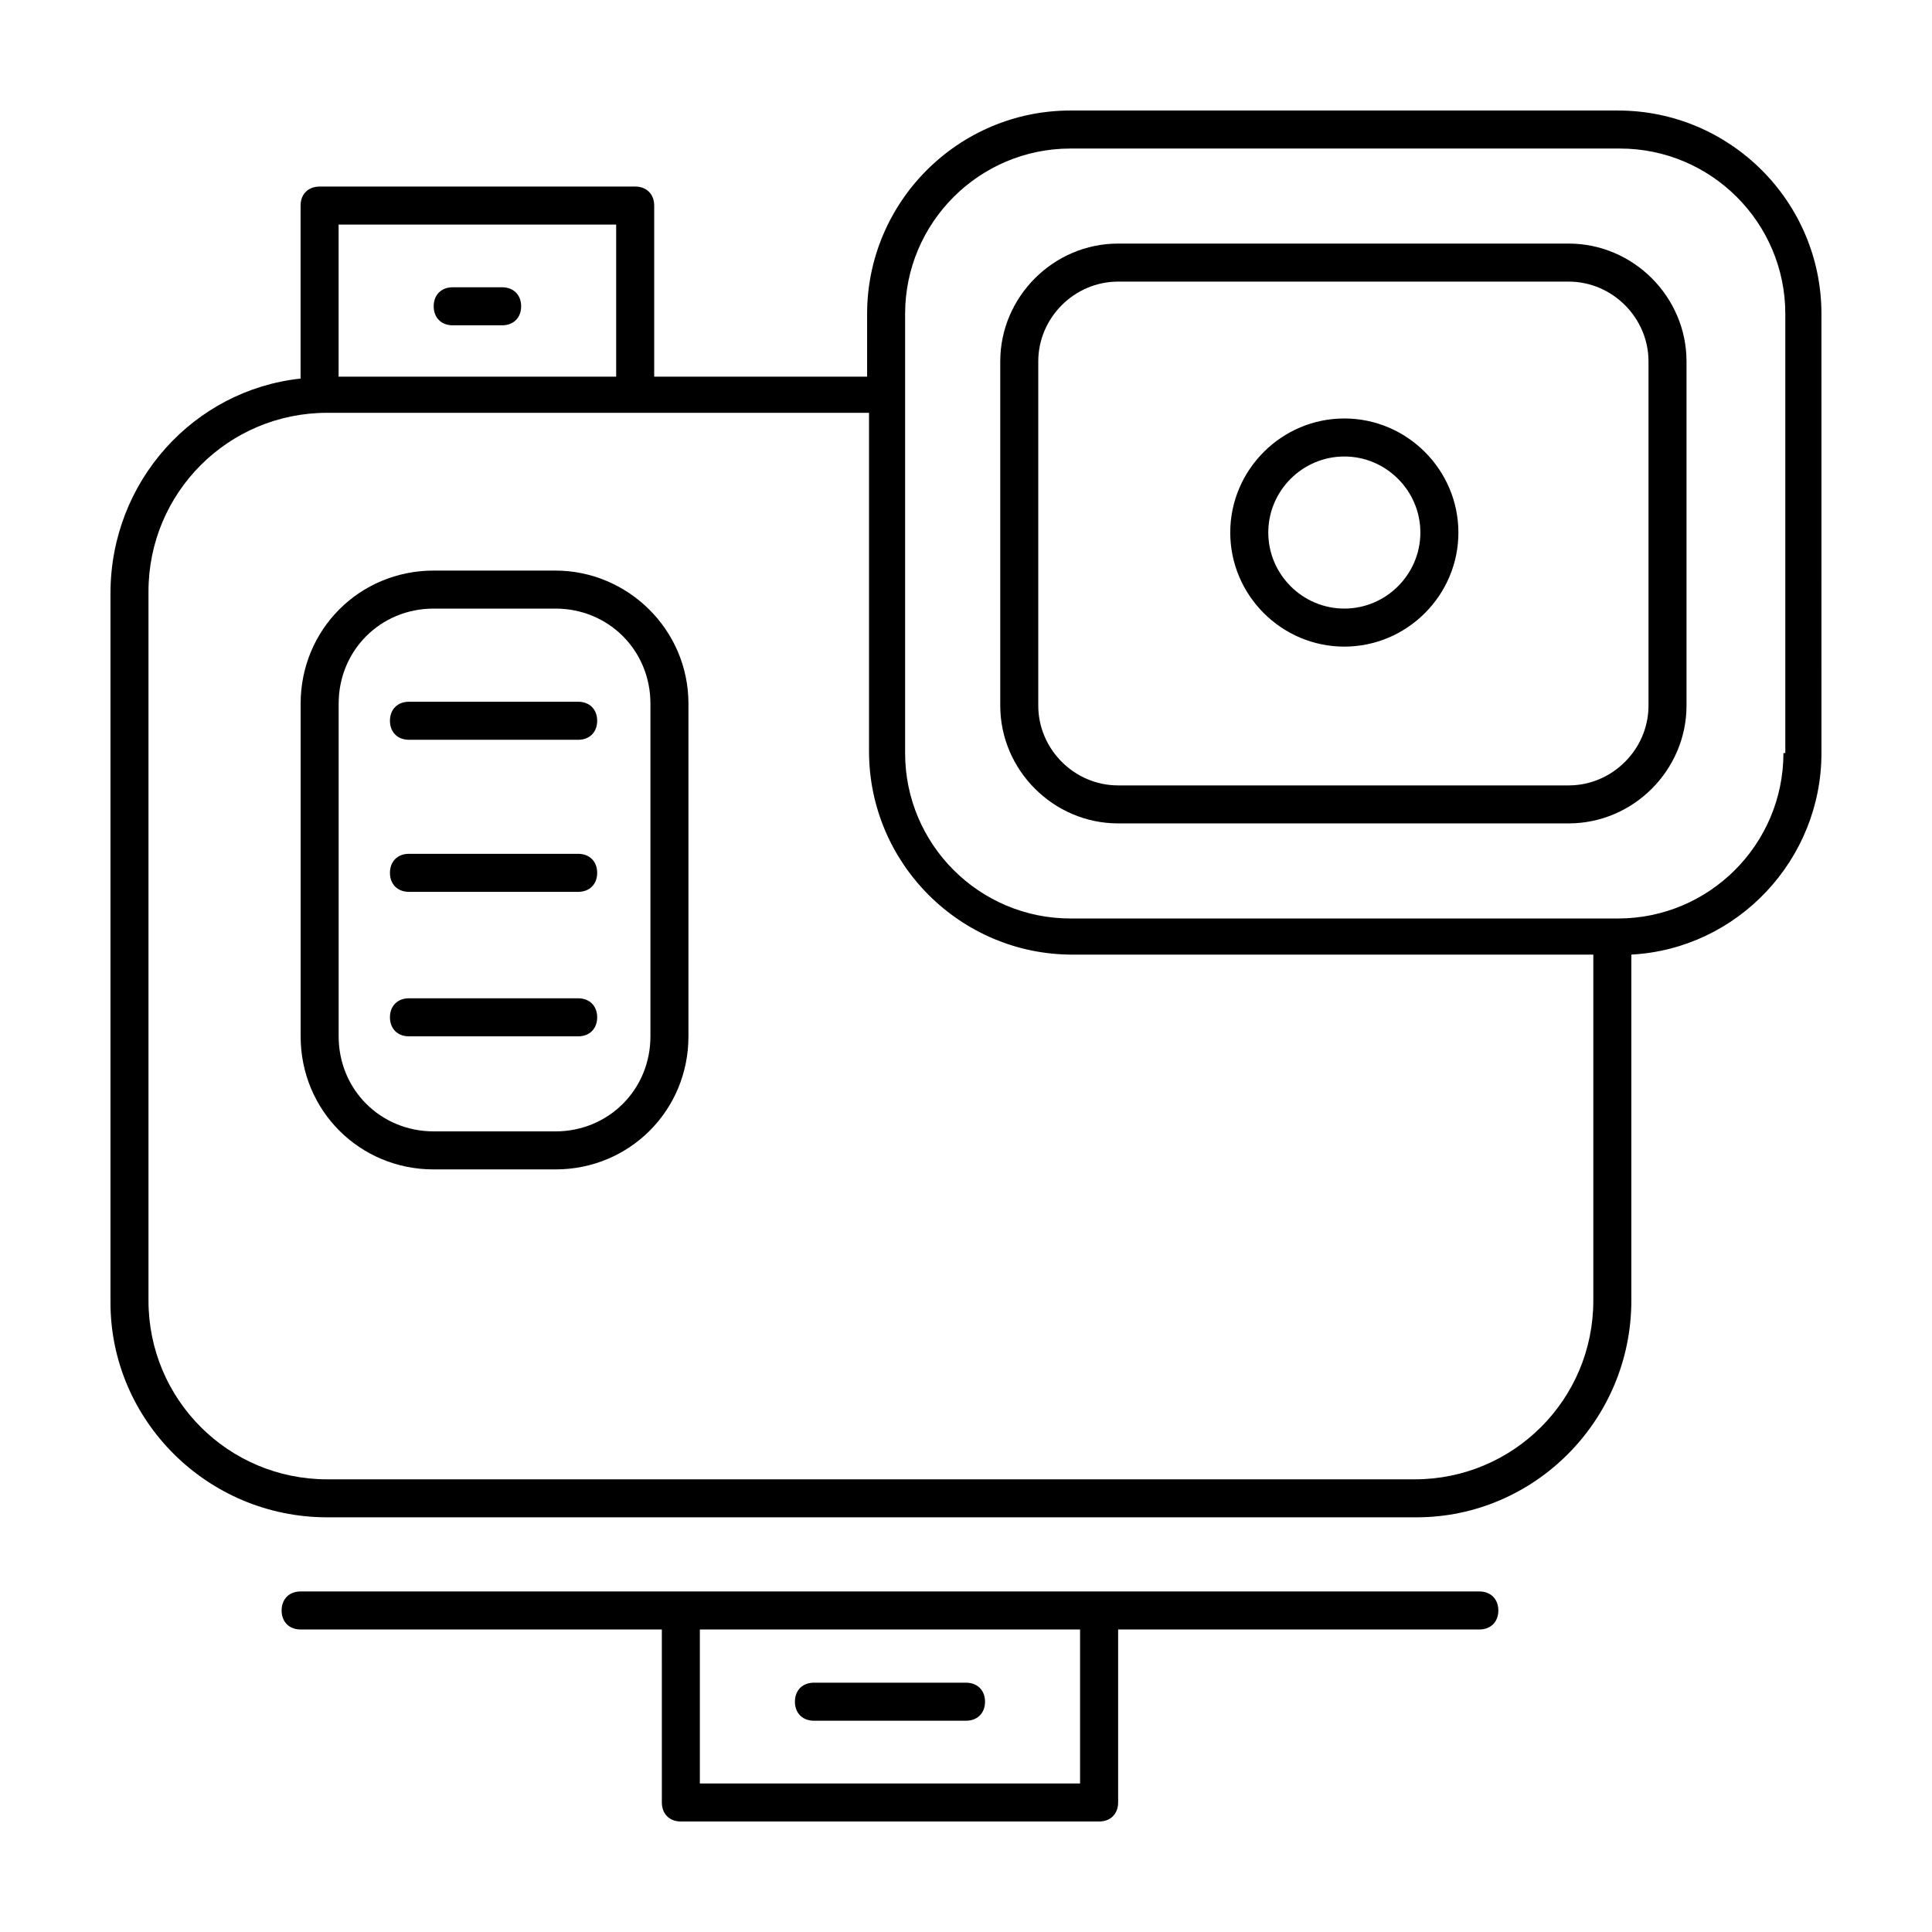
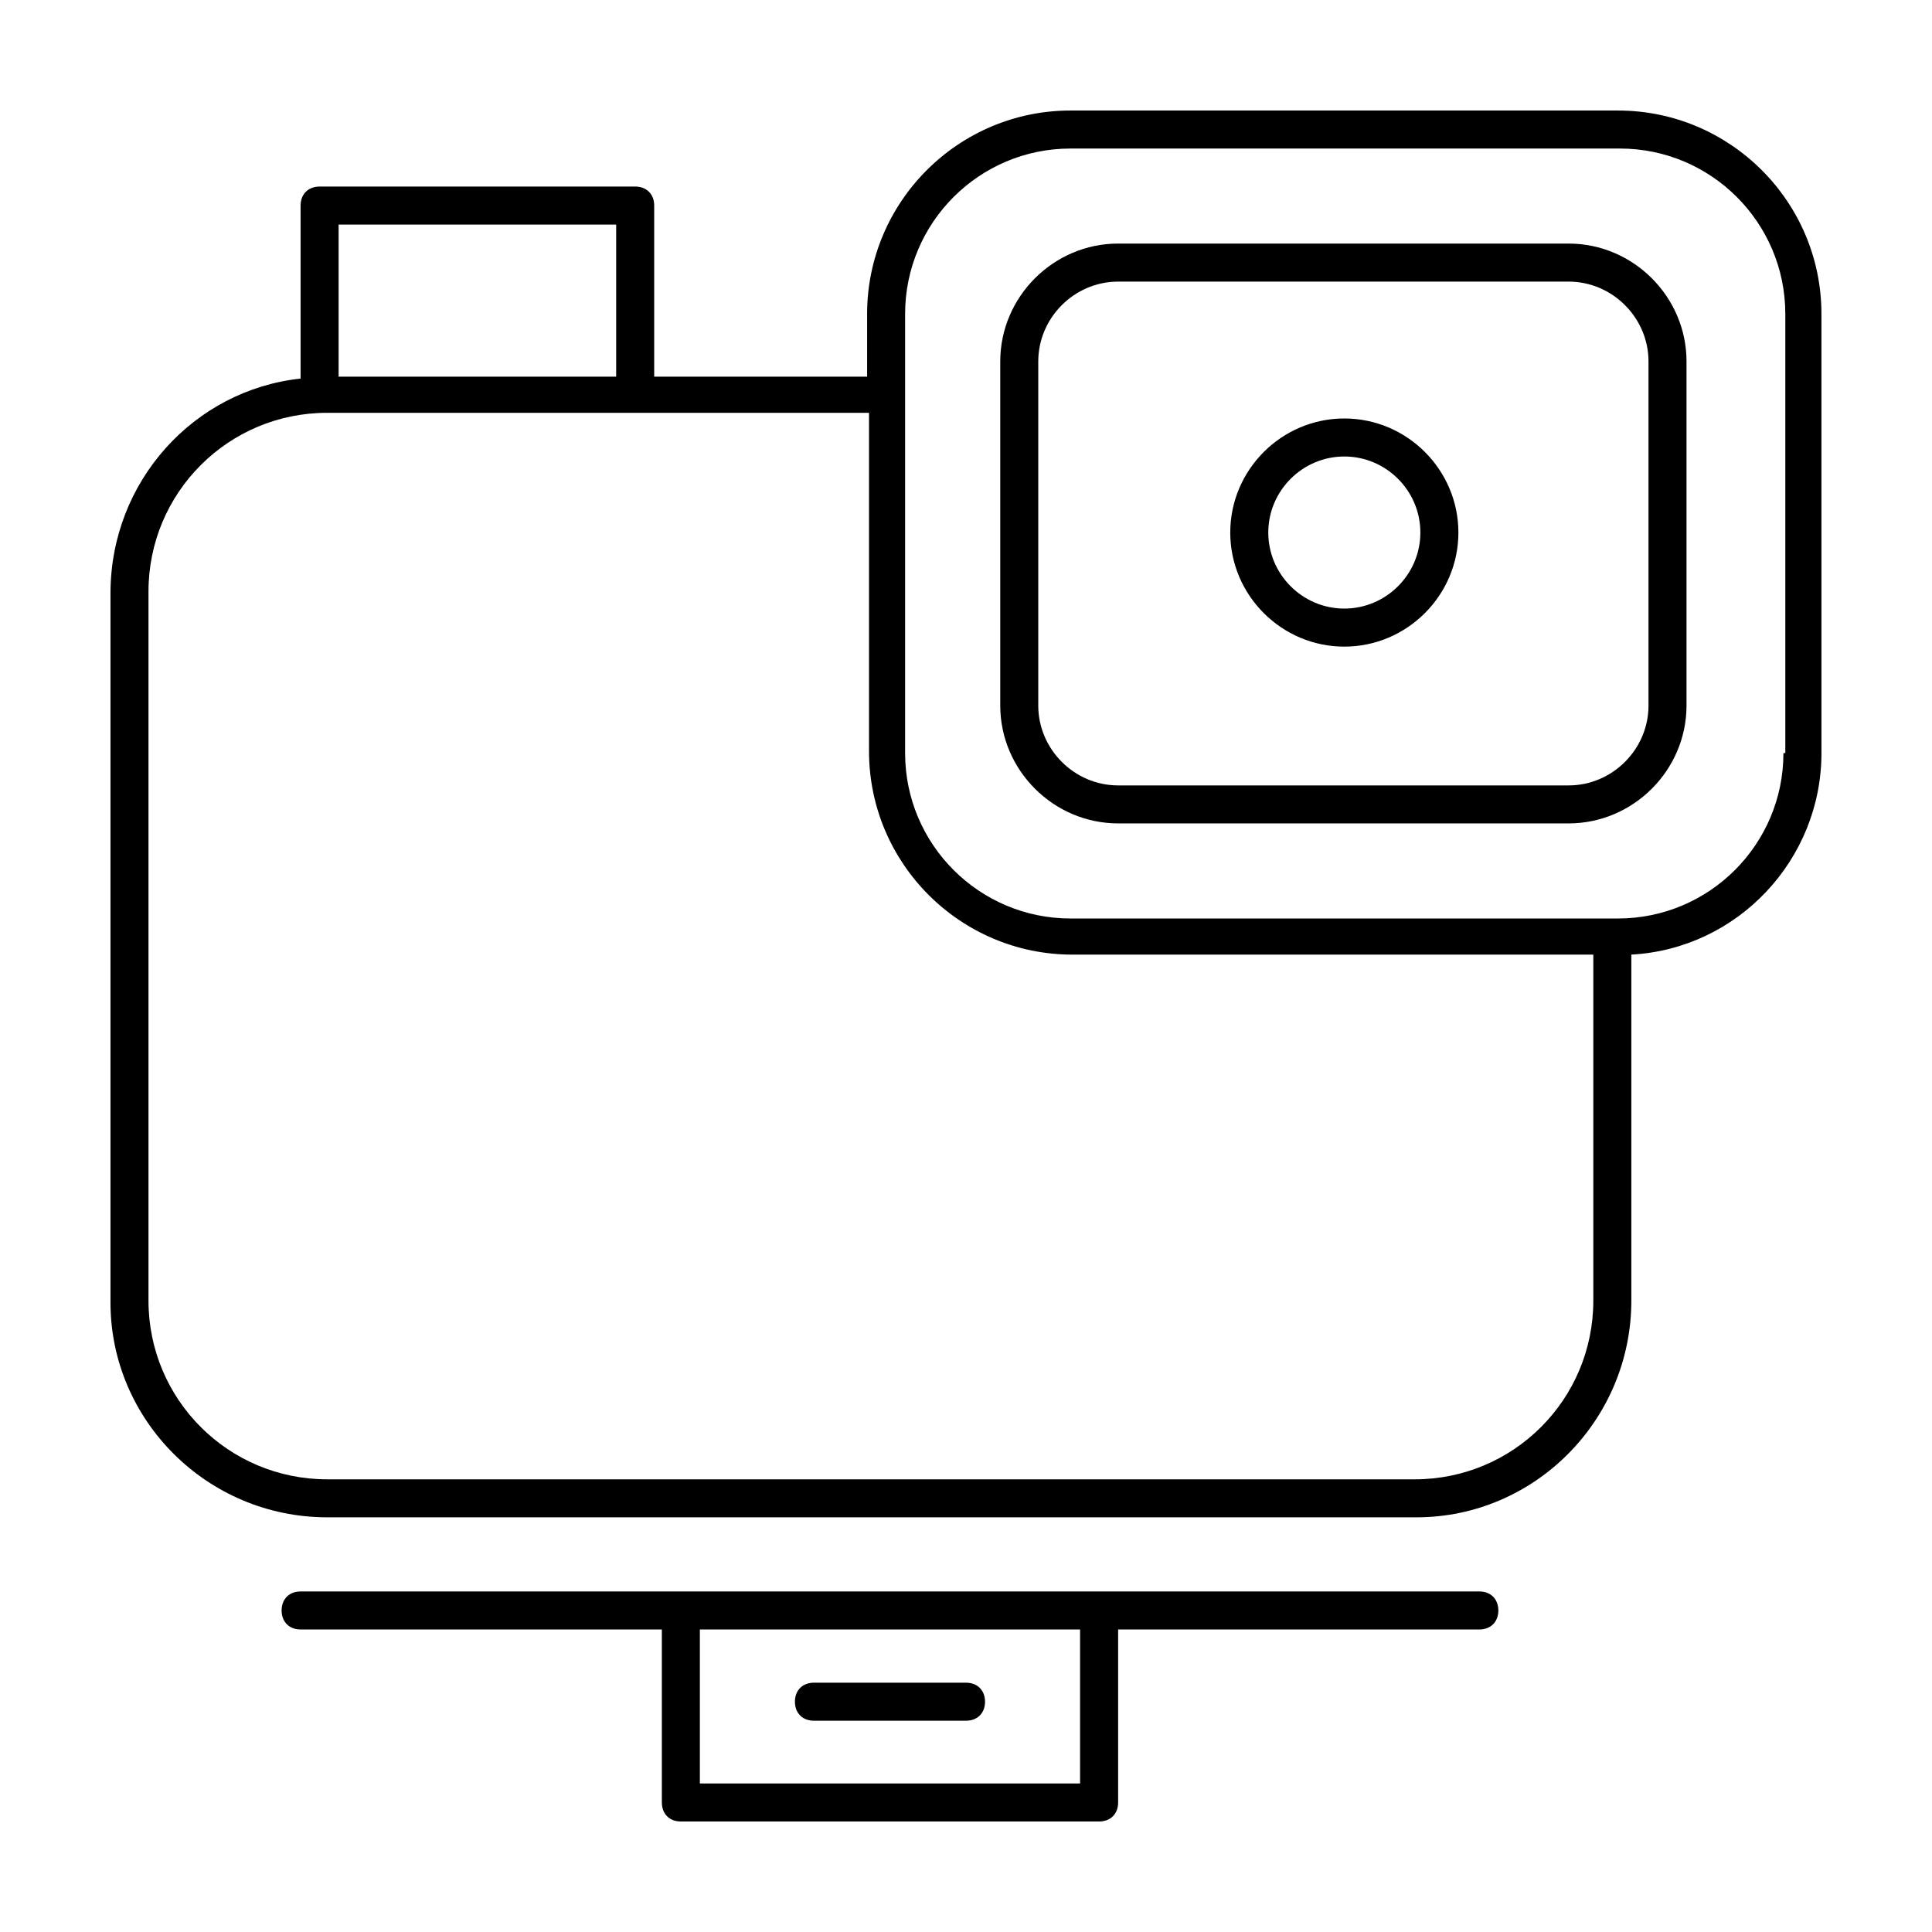
<svg xmlns="http://www.w3.org/2000/svg" fill="#000000" width="800px" height="800px" version="1.1" viewBox="144 144 512 512">
  <g>
    <path d="m572.8 173.29h-145.1c-29.727 0-53.906 24.184-53.906 53.906v16.625h-56.426v-45.344c0-3.023-2.016-5.039-5.039-5.039l-83.633 0.004c-3.023 0-5.039 2.016-5.039 5.039v45.848c-28.211 3.019-50.379 27.203-50.379 56.926v187.92c0 31.238 25.691 56.93 57.434 56.93h288.68c31.234 0 56.93-25.691 56.93-57.434v-91.691c28.215-1.512 50.383-25.191 50.383-53.402l-0.004-116.38c0-29.723-24.18-53.906-53.906-53.906zm-265.51 30.227v40.305h-73.555v-40.305zm211.6 332.52h-288.18c-26.199 0-47.359-21.16-47.359-47.359v-187.92c0-26.199 21.16-47.359 47.359-47.359h143.59v89.68c0 29.727 24.184 53.906 53.906 53.906l138.04 0.004v91.691c0 26.199-21.16 47.359-47.355 47.359zm97.738-192.46c0 24.184-19.648 43.832-43.832 43.832h-145.1c-24.184 0-43.832-19.648-43.832-43.832v-116.38c0-24.184 19.648-43.832 43.832-43.832h145.6c24.184 0 43.832 19.648 43.832 43.832v116.38z" />
    <path d="m559.71 208.55h-119.4c-17.129 0-31.234 14.105-31.234 31.234v91.191c0 17.129 14.105 31.234 31.234 31.234h119.4c17.129 0 31.234-14.105 31.234-31.234v-91.191c0-17.129-14.105-31.234-31.234-31.234zm21.16 122.43c0 11.586-9.574 21.16-21.16 21.16h-119.4c-11.586 0-21.16-9.574-21.16-21.16v-91.191c0-11.586 9.574-21.16 21.16-21.16h119.4c11.586 0 21.16 9.574 21.16 21.16z" />
    <path d="m500.26 254.9c-16.625 0-30.23 13.602-30.23 30.23 0 16.625 13.602 30.23 30.23 30.23 16.625 0 30.23-13.602 30.23-30.23-0.004-16.629-13.605-30.23-30.23-30.23zm0 50.379c-11.082 0-20.152-9.07-20.152-20.152 0-11.082 9.07-20.152 20.152-20.152 11.082 0 20.152 9.07 20.152 20.152 0 11.086-9.07 20.152-20.152 20.152z" />
    <path d="m359.7 600.01h40.305c3.023 0 5.039-2.016 5.039-5.039 0-3.023-2.016-5.039-5.039-5.039h-40.305c-3.023 0-5.039 2.016-5.039 5.039 0 3.023 2.016 5.039 5.039 5.039z" />
-     <path d="m263.97 230.21h13.098c3.023 0 5.039-2.016 5.039-5.039 0-3.023-2.016-5.039-5.039-5.039h-13.098c-3.023 0-5.039 2.016-5.039 5.039 0.004 3.023 2.016 5.039 5.039 5.039z" />
    <path d="m536.03 565.75h-312.36c-3.023 0-5.039 2.016-5.039 5.039 0 3.023 2.016 5.039 5.039 5.039h95.723l0.004 45.848c0 3.023 2.016 5.039 5.039 5.039h110.84c3.023 0 5.039-2.016 5.039-5.039v-45.848h95.723c3.023 0 5.039-2.016 5.039-5.039-0.004-3.023-2.019-5.039-5.043-5.039zm-105.8 50.887h-100.76v-40.809h100.76z" />
-     <path d="m291.18 295.21h-32.242c-19.648 0-35.266 15.617-35.266 35.266v88.168c0 19.648 15.617 35.266 35.266 35.266h32.242c19.648 0 35.266-15.617 35.266-35.266v-88.168c0-19.648-16.121-35.266-35.266-35.266zm25.191 123.43c0 14.105-11.082 25.191-25.191 25.191l-32.242-0.004c-14.105 0-25.191-11.082-25.191-25.191v-88.164c0-14.105 11.082-25.191 25.191-25.191h32.242c14.105 0 25.191 11.082 25.191 25.191z" />
-     <path d="m297.22 329.97h-44.84c-3.023 0-5.039 2.016-5.039 5.039 0 3.023 2.016 5.039 5.039 5.039h44.84c3.023 0 5.039-2.016 5.039-5.039-0.004-3.023-2.016-5.039-5.039-5.039z" />
-     <path d="m297.22 370.27h-44.84c-3.023 0-5.039 2.016-5.039 5.039s2.016 5.039 5.039 5.039h44.84c3.023 0 5.039-2.016 5.039-5.039-0.004-3.023-2.016-5.039-5.039-5.039z" />
-     <path d="m297.22 408.56h-44.84c-3.023 0-5.039 2.016-5.039 5.039 0 3.023 2.016 5.039 5.039 5.039h44.84c3.023 0 5.039-2.016 5.039-5.039-0.004-3.023-2.016-5.039-5.039-5.039z" />
  </g>
</svg>